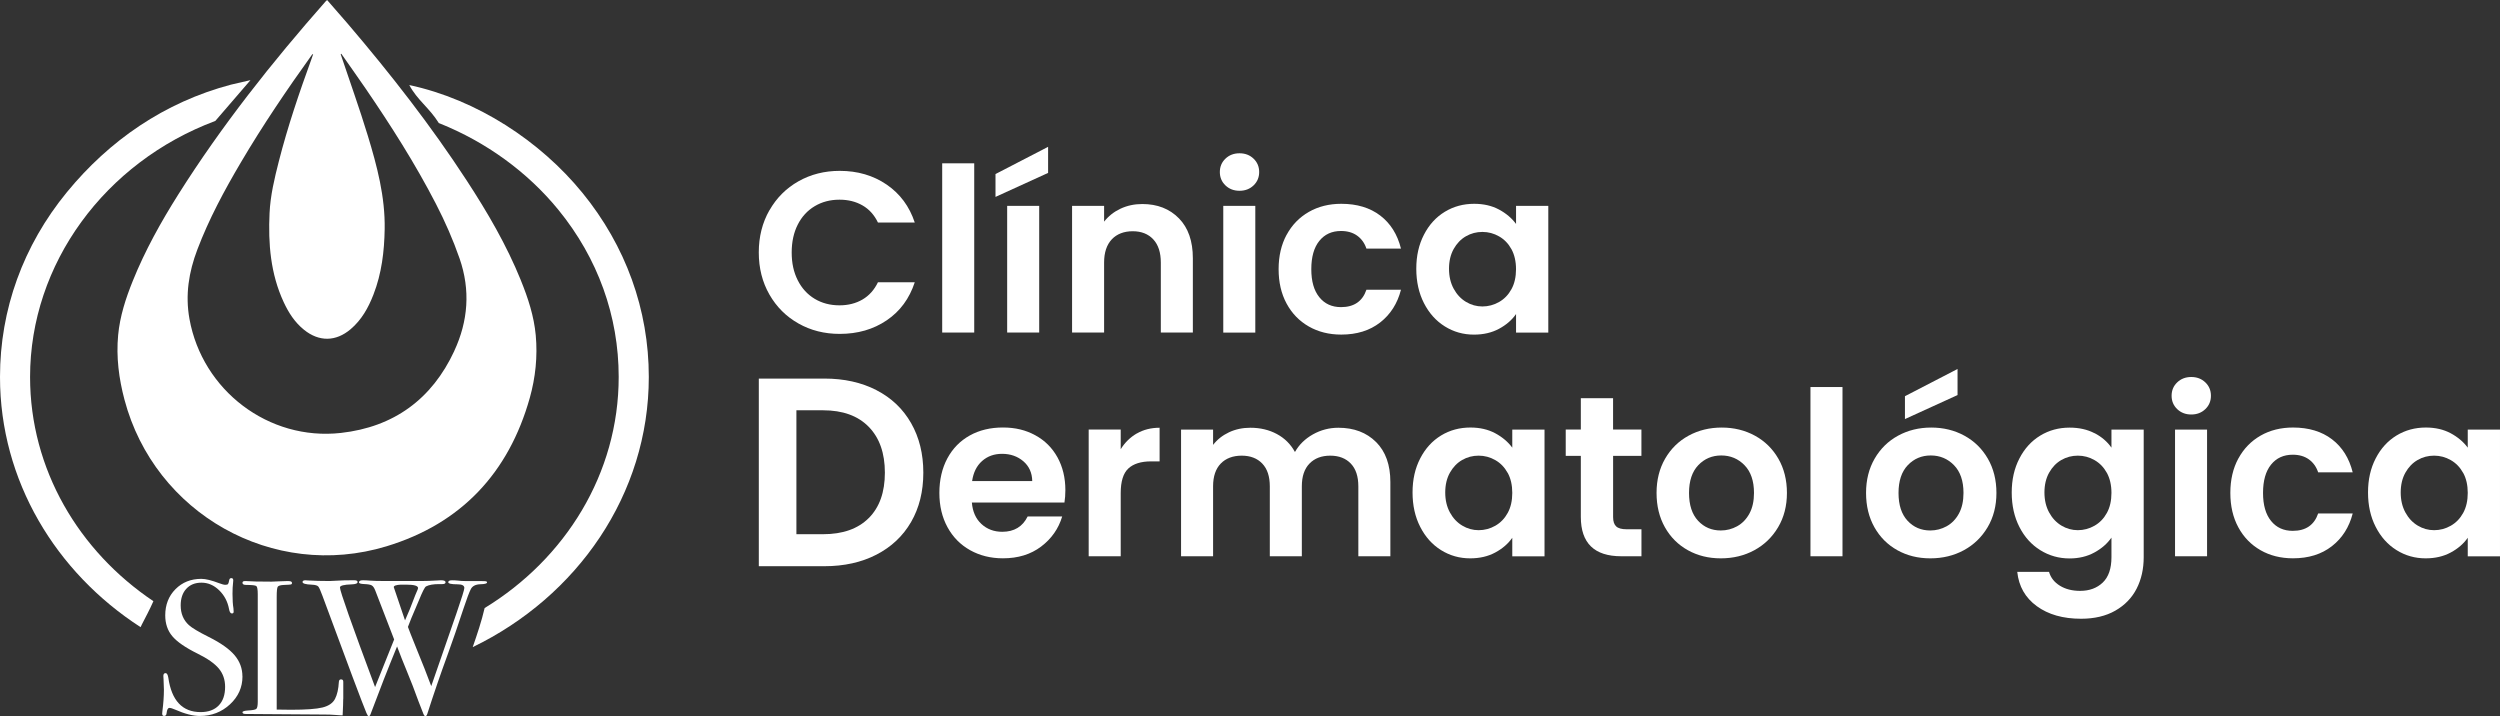
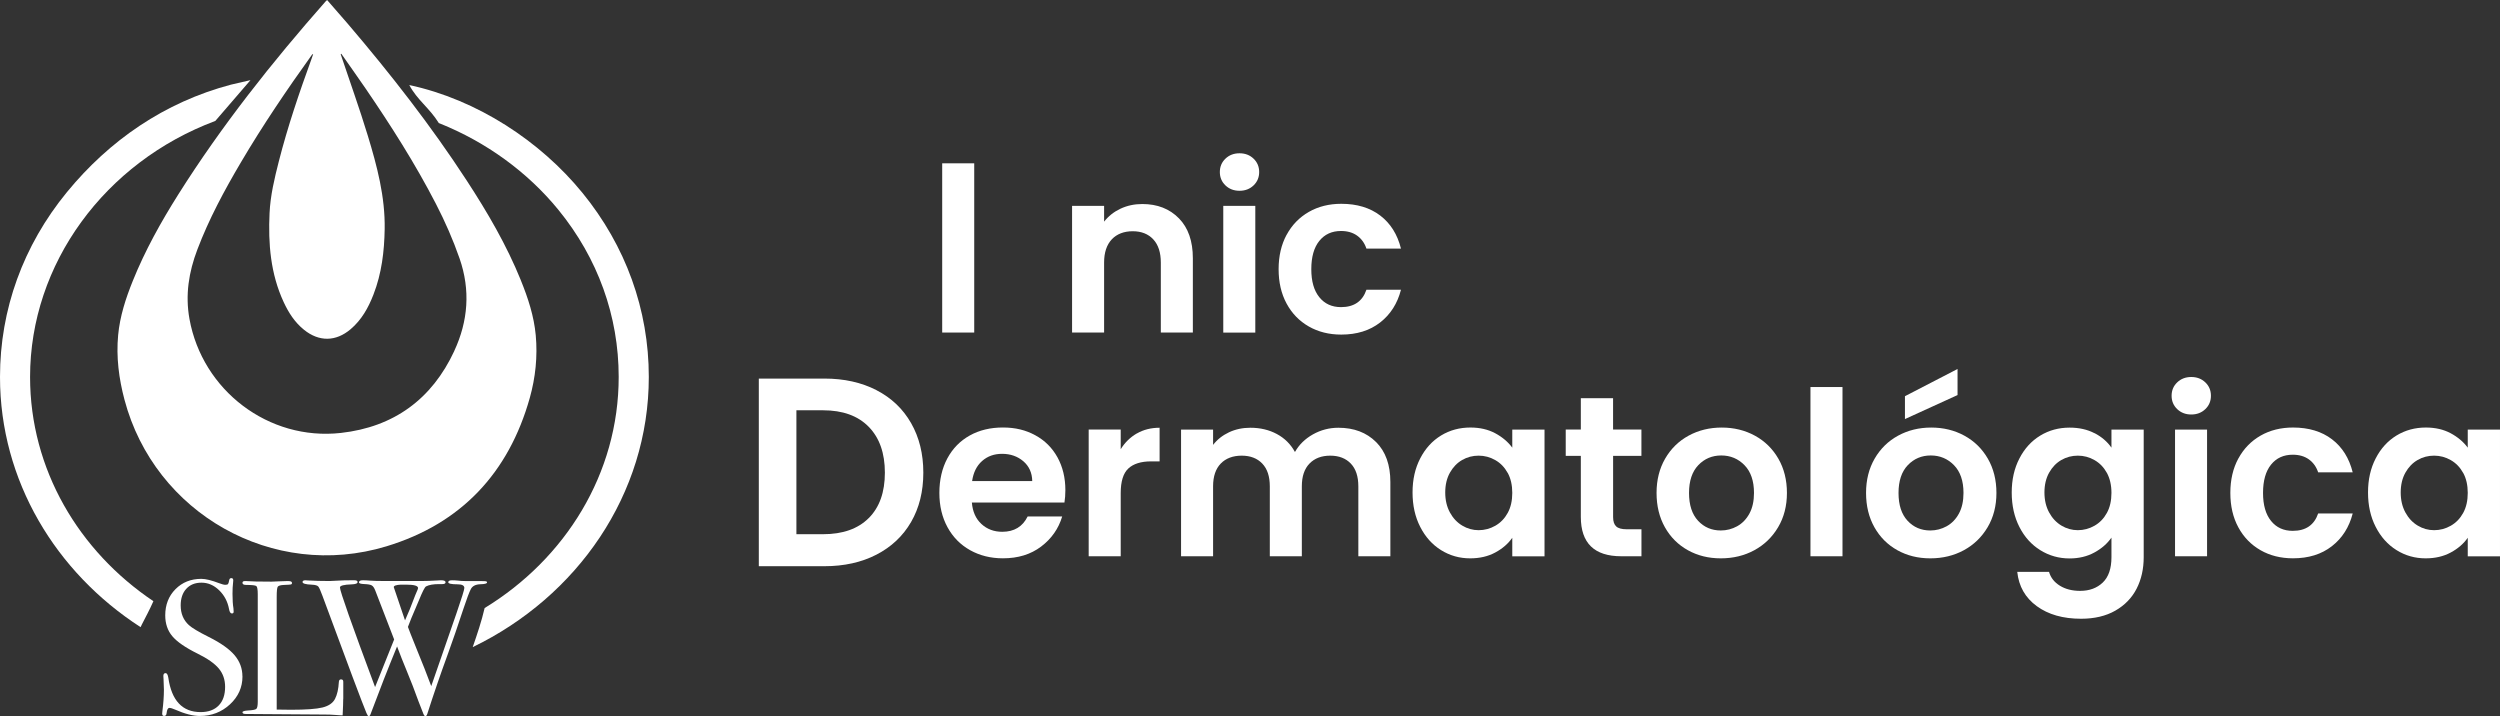
<svg xmlns="http://www.w3.org/2000/svg" id="Capa_2" data-name="Capa 2" viewBox="0 0 794.63 227.63">
  <rect x="0" y="0" width="794.63" height="227.63" fill="#333333" stroke="none" />
  <defs>
    <style>
      .cls-1 {
        fill: #fff;
        stroke-width: 0px;
      }
    </style>
  </defs>
  <g id="Capa_4" data-name="Capa 4">
    <g>
      <g>
-         <path class="cls-1" d="m244.57,66.85c2.25-3.95,5.33-7.03,9.23-9.23,3.9-2.2,8.27-3.31,13.12-3.31,5.67,0,10.64,1.45,14.9,4.36,4.26,2.91,7.24,6.93,8.94,12.07h-11.7c-1.16-2.42-2.8-4.24-4.91-5.45s-4.54-1.82-7.31-1.82c-2.96,0-5.58.69-7.89,2.07s-4.1,3.33-5.38,5.85c-1.28,2.52-1.93,5.48-1.93,8.87s.64,6.29,1.93,8.83c1.28,2.54,3.08,4.51,5.38,5.89s4.93,2.07,7.89,2.07c2.76,0,5.2-.62,7.31-1.85,2.11-1.24,3.74-3.06,4.91-5.49h11.7c-1.7,5.19-4.66,9.22-8.91,12.1-4.24,2.88-9.22,4.32-14.94,4.32-4.85,0-9.22-1.1-13.12-3.31-3.9-2.2-6.98-5.27-9.23-9.2-2.25-3.93-3.38-8.38-3.38-13.38s1.13-9.46,3.38-13.41Z" />
        <path class="cls-1" d="m309.66,51.91v53.79h-10.18v-53.79h10.18Z" />
-         <path class="cls-1" d="m333.14,54.96l-16.72,7.63v-7.27l16.72-8.65v8.29Zm-2.83,10.47v40.27h-10.18v-40.27h10.18Z" />
        <path class="cls-1" d="m374.72,69.39c2.96,3.03,4.43,7.26,4.43,12.69v23.62h-10.18v-22.24c0-3.2-.8-5.66-2.4-7.38-1.6-1.72-3.78-2.58-6.54-2.58s-5.03.86-6.65,2.58c-1.62,1.72-2.44,4.18-2.44,7.38v22.24h-10.18v-40.27h10.18v5.02c1.36-1.74,3.09-3.11,5.2-4.11,2.11-.99,4.42-1.49,6.94-1.49,4.8,0,8.67,1.52,11.63,4.54Z" />
        <path class="cls-1" d="m389.51,58.93c-1.19-1.14-1.78-2.56-1.78-4.25s.59-3.11,1.78-4.25c1.19-1.14,2.68-1.71,4.47-1.71s3.28.57,4.47,1.71c1.19,1.14,1.78,2.56,1.78,4.25s-.59,3.11-1.78,4.25c-1.19,1.14-2.68,1.71-4.47,1.71s-3.28-.57-4.47-1.71Zm9.49,6.51v40.27h-10.18v-40.27h10.18Z" />
        <path class="cls-1" d="m408.96,74.63c1.7-3.13,4.05-5.55,7.05-7.27,3-1.72,6.44-2.58,10.32-2.58,4.99,0,9.12,1.25,12.39,3.74,3.27,2.5,5.46,6,6.58,10.5h-10.98c-.58-1.74-1.56-3.11-2.94-4.11-1.38-.99-3.09-1.49-5.13-1.49-2.91,0-5.21,1.05-6.91,3.16-1.7,2.11-2.54,5.1-2.54,8.98s.85,6.8,2.54,8.9c1.7,2.11,4,3.16,6.91,3.16,4.12,0,6.81-1.84,8.07-5.52h10.98c-1.12,4.36-3.32,7.83-6.62,10.4-3.3,2.57-7.41,3.85-12.36,3.85-3.88,0-7.32-.86-10.32-2.58-3.01-1.72-5.36-4.14-7.05-7.27-1.7-3.13-2.54-6.77-2.54-10.94s.85-7.81,2.54-10.94Z" />
-         <path class="cls-1" d="m452.61,74.59c1.62-3.15,3.83-5.57,6.62-7.27,2.79-1.7,5.9-2.54,9.34-2.54,3,0,5.63.61,7.89,1.82,2.25,1.21,4.06,2.74,5.42,4.58v-5.74h10.25v40.27h-10.25v-5.89c-1.31,1.89-3.11,3.45-5.42,4.69-2.3,1.24-4.96,1.85-7.96,1.85-3.39,0-6.48-.87-9.27-2.62-2.79-1.74-4.99-4.2-6.62-7.38-1.62-3.17-2.44-6.82-2.44-10.94s.81-7.68,2.44-10.83Zm27.81,4.62c-.97-1.77-2.28-3.13-3.93-4.07-1.65-.95-3.42-1.42-5.31-1.42s-3.63.46-5.23,1.38c-1.6.92-2.9,2.27-3.89,4.03-.99,1.77-1.49,3.87-1.49,6.29s.5,4.54,1.49,6.36c.99,1.82,2.3,3.21,3.92,4.18,1.62.97,3.36,1.45,5.2,1.45s3.66-.47,5.31-1.42c1.65-.94,2.96-2.3,3.93-4.07.97-1.77,1.45-3.89,1.45-6.36s-.49-4.59-1.45-6.36Z" />
        <path class="cls-1" d="m338.35,159.73h-29.44c.24,2.91,1.26,5.19,3.05,6.83,1.79,1.65,4,2.47,6.61,2.47,3.78,0,6.47-1.62,8.07-4.87h10.98c-1.16,3.88-3.39,7.06-6.69,9.56-3.3,2.5-7.34,3.74-12.14,3.74-3.88,0-7.35-.86-10.43-2.58-3.08-1.72-5.48-4.16-7.2-7.31-1.72-3.15-2.58-6.78-2.58-10.9s.85-7.83,2.54-10.98c1.7-3.15,4.07-5.57,7.12-7.27,3.05-1.7,6.57-2.54,10.54-2.54s7.26.82,10.29,2.47c3.03,1.65,5.38,3.99,7.05,7.01,1.67,3.03,2.51,6.51,2.51,10.43,0,1.45-.1,2.76-.29,3.93Zm-10.25-6.83c-.05-2.62-.99-4.71-2.83-6.29-1.84-1.57-4.1-2.36-6.76-2.36-2.52,0-4.64.76-6.36,2.29-1.72,1.53-2.77,3.65-3.16,6.36h19.12Z" />
        <path class="cls-1" d="m361.35,137.78c2.11-1.21,4.52-1.82,7.23-1.82v10.69h-2.69c-3.2,0-5.61.75-7.23,2.25-1.63,1.5-2.44,4.12-2.44,7.85v20.06h-10.18v-40.27h10.18v6.25c1.31-2.13,3.02-3.8,5.12-5.02Z" />
        <path class="cls-1" d="m437.39,140.5c3.03,3.03,4.54,7.26,4.54,12.69v23.62h-10.18v-22.24c0-3.15-.8-5.56-2.4-7.23-1.6-1.67-3.78-2.51-6.54-2.51s-4.96.84-6.58,2.51c-1.63,1.67-2.44,4.08-2.44,7.23v22.24h-10.18v-22.24c0-3.15-.8-5.56-2.4-7.23-1.6-1.67-3.78-2.51-6.54-2.51s-5.03.84-6.65,2.51c-1.62,1.67-2.44,4.08-2.44,7.23v22.24h-10.18v-40.27h10.18v4.87c1.31-1.7,2.99-3.03,5.05-4,2.06-.97,4.33-1.45,6.8-1.45,3.15,0,5.96.67,8.43,2,2.47,1.33,4.39,3.23,5.74,5.71,1.31-2.33,3.21-4.19,5.71-5.6,2.49-1.4,5.2-2.11,8.11-2.11,4.94,0,8.93,1.52,11.96,4.54Z" />
        <path class="cls-1" d="m451.42,145.7c1.62-3.15,3.83-5.57,6.61-7.27,2.79-1.7,5.9-2.54,9.34-2.54,3,0,5.63.61,7.89,1.82,2.25,1.21,4.06,2.74,5.42,4.58v-5.74h10.25v40.27h-10.25v-5.89c-1.31,1.89-3.11,3.45-5.42,4.69-2.3,1.24-4.96,1.85-7.96,1.85-3.39,0-6.48-.87-9.27-2.62-2.79-1.74-4.99-4.2-6.61-7.38-1.63-3.17-2.44-6.82-2.44-10.94s.81-7.68,2.44-10.83Zm27.8,4.62c-.97-1.77-2.28-3.13-3.93-4.07-1.65-.95-3.42-1.42-5.31-1.42s-3.64.46-5.23,1.38c-1.6.92-2.9,2.27-3.89,4.03-.99,1.77-1.49,3.87-1.49,6.29s.5,4.54,1.49,6.36c.99,1.82,2.3,3.21,3.93,4.18,1.62.97,3.35,1.45,5.2,1.45s3.66-.47,5.31-1.42c1.65-.94,2.96-2.3,3.93-4.07.97-1.77,1.45-3.89,1.45-6.36s-.48-4.59-1.45-6.36Z" />
        <path class="cls-1" d="m512.73,144.9v19.48c0,1.36.33,2.34.98,2.94.65.61,1.76.91,3.31.91h4.72v8.58h-6.4c-8.58,0-12.87-4.17-12.87-12.5v-19.41h-4.8v-8.36h4.8v-9.96h10.25v9.96h9.01v8.36h-9.01Z" />
        <path class="cls-1" d="m536.5,174.89c-3.1-1.72-5.54-4.16-7.31-7.31-1.77-3.15-2.65-6.78-2.65-10.9s.91-7.75,2.73-10.9c1.82-3.15,4.3-5.58,7.45-7.3,3.15-1.72,6.66-2.58,10.54-2.58s7.39.86,10.54,2.58c3.15,1.72,5.63,4.16,7.45,7.3,1.82,3.15,2.73,6.79,2.73,10.9s-.93,7.75-2.8,10.9c-1.87,3.15-4.39,5.59-7.56,7.31-3.17,1.72-6.72,2.58-10.65,2.58s-7.37-.86-10.47-2.58Zm15.67-7.63c1.62-.9,2.92-2.24,3.89-4.03.97-1.79,1.45-3.97,1.45-6.54,0-3.83-1.01-6.77-3.02-8.83-2.01-2.06-4.47-3.09-7.38-3.09s-5.34,1.03-7.31,3.09c-1.96,2.06-2.94,5-2.94,8.83s.96,6.77,2.87,8.83c1.91,2.06,4.33,3.09,7.23,3.09,1.84,0,3.57-.45,5.2-1.34Z" />
        <path class="cls-1" d="m585.64,123.02v53.79h-10.18v-53.79h10.18Z" />
        <path class="cls-1" d="m603.09,174.89c-3.1-1.72-5.54-4.16-7.31-7.31-1.77-3.15-2.65-6.78-2.65-10.9s.91-7.75,2.73-10.9c1.82-3.15,4.3-5.58,7.45-7.3,3.15-1.72,6.66-2.58,10.54-2.58s7.39.86,10.54,2.58c3.15,1.72,5.63,4.16,7.45,7.3,1.82,3.15,2.73,6.79,2.73,10.9s-.93,7.75-2.8,10.9c-1.87,3.15-4.39,5.59-7.56,7.31-3.17,1.72-6.72,2.58-10.65,2.58s-7.37-.86-10.47-2.58Zm15.67-7.63c1.62-.9,2.92-2.24,3.89-4.03.97-1.79,1.45-3.97,1.45-6.54,0-3.83-1.01-6.77-3.02-8.83-2.01-2.06-4.47-3.09-7.38-3.09s-5.34,1.03-7.31,3.09c-1.96,2.06-2.94,5-2.94,8.83s.96,6.77,2.87,8.83c1.91,2.06,4.32,3.09,7.23,3.09,1.84,0,3.57-.45,5.2-1.34Zm3.45-41.69l-16.72,7.63v-7.27l16.72-8.65v8.29Z" />
        <path class="cls-1" d="m665.75,137.67c2.28,1.19,4.07,2.73,5.38,4.62v-5.74h10.25v40.56c0,3.73-.75,7.06-2.25,10-1.5,2.93-3.76,5.26-6.76,6.98-3,1.72-6.64,2.58-10.9,2.58-5.72,0-10.41-1.33-14.07-4-3.66-2.67-5.73-6.3-6.21-10.9h10.1c.53,1.84,1.68,3.31,3.45,4.4,1.77,1.09,3.91,1.64,6.43,1.64,2.96,0,5.36-.89,7.2-2.65,1.84-1.77,2.76-4.45,2.76-8.03v-6.25c-1.31,1.89-3.11,3.47-5.42,4.73-2.3,1.26-4.93,1.89-7.89,1.89-3.39,0-6.49-.87-9.3-2.62-2.81-1.74-5.03-4.2-6.65-7.38-1.62-3.17-2.44-6.82-2.44-10.94s.81-7.68,2.44-10.83c1.62-3.15,3.83-5.57,6.62-7.27,2.79-1.7,5.9-2.54,9.34-2.54,3,0,5.65.59,7.92,1.78Zm3.93,12.65c-.97-1.77-2.28-3.13-3.93-4.07-1.65-.95-3.42-1.42-5.31-1.42s-3.63.46-5.23,1.38c-1.6.92-2.9,2.27-3.89,4.03-.99,1.77-1.49,3.87-1.49,6.29s.5,4.54,1.49,6.36c.99,1.82,2.3,3.21,3.92,4.18,1.62.97,3.36,1.45,5.2,1.45s3.66-.47,5.31-1.42c1.65-.94,2.96-2.3,3.93-4.07.97-1.77,1.45-3.89,1.45-6.36s-.49-4.59-1.45-6.36Z" />
        <path class="cls-1" d="m692.03,130.04c-1.19-1.14-1.78-2.56-1.78-4.25s.59-3.11,1.78-4.25c1.19-1.14,2.68-1.71,4.47-1.71s3.28.57,4.47,1.71c1.19,1.14,1.78,2.56,1.78,4.25s-.59,3.11-1.78,4.25c-1.19,1.14-2.68,1.71-4.47,1.71s-3.28-.57-4.47-1.71Zm9.49,6.51v40.27h-10.18v-40.27h10.18Z" />
        <path class="cls-1" d="m711.47,145.74c1.7-3.13,4.05-5.55,7.05-7.27,3-1.72,6.44-2.58,10.32-2.58,4.99,0,9.12,1.25,12.39,3.74,3.27,2.5,5.46,6,6.58,10.5h-10.98c-.58-1.74-1.56-3.11-2.94-4.11-1.38-.99-3.09-1.49-5.13-1.49-2.91,0-5.21,1.05-6.91,3.16-1.7,2.11-2.54,5.1-2.54,8.98s.85,6.8,2.54,8.9c1.7,2.11,4,3.16,6.91,3.16,4.12,0,6.81-1.84,8.07-5.52h10.98c-1.12,4.36-3.32,7.83-6.62,10.4-3.3,2.57-7.41,3.85-12.36,3.85-3.88,0-7.32-.86-10.32-2.58-3-1.72-5.36-4.14-7.05-7.27-1.7-3.13-2.54-6.77-2.54-10.94s.85-7.81,2.54-10.94Z" />
        <path class="cls-1" d="m755.12,145.7c1.62-3.15,3.83-5.57,6.61-7.27,2.79-1.7,5.9-2.54,9.34-2.54,3,0,5.63.61,7.89,1.82,2.25,1.21,4.06,2.74,5.42,4.58v-5.74h10.25v40.27h-10.25v-5.89c-1.31,1.89-3.11,3.45-5.42,4.69-2.3,1.24-4.96,1.85-7.96,1.85-3.39,0-6.48-.87-9.27-2.62-2.79-1.74-4.99-4.2-6.61-7.38-1.63-3.17-2.44-6.82-2.44-10.94s.81-7.68,2.44-10.83Zm27.8,4.62c-.97-1.77-2.28-3.13-3.93-4.07-1.65-.95-3.42-1.42-5.31-1.42s-3.64.46-5.23,1.38c-1.6.92-2.9,2.27-3.89,4.03-.99,1.77-1.49,3.87-1.49,6.29s.5,4.54,1.49,6.36c.99,1.82,2.3,3.21,3.93,4.18,1.62.97,3.35,1.45,5.2,1.45s3.66-.47,5.31-1.42c1.65-.94,2.96-2.3,3.93-4.07.97-1.77,1.45-3.89,1.45-6.36s-.48-4.59-1.45-6.36Z" />
      </g>
      <g>
        <path class="cls-1" d="m45.03,198.61c1.29-2.49,2.6-4.96,3.73-7.52-23.71-15.91-39.2-41.92-39.2-71.26,0-35.98,23.78-68.26,58.88-81.39l11.18-12.97-6.22,1.44c-21.18,5.61-38.67,17.75-52.14,34.18C7.36,78.06,0,98.37,0,119.83c0,32.94,17.71,62.08,44.68,79.51.12-.24.23-.49.36-.73Z" />
        <path class="cls-1" d="m185.08,61.24c-13.38-16.39-33.43-29.57-54.99-34.21,2.55,4.81,6.3,7.13,9.4,12.1.15.04.11.07.28.1,14.76,5.92,27.89,15.43,37.71,27.46,12.54,15.37,19.17,33.75,19.17,53.14,0,30.72-16.98,57.8-42.61,73.44-.98,4.22-2.37,8.33-3.79,12.42,33.21-16.06,55.97-48.52,55.97-85.87,0-21.38-7.31-41.64-21.14-58.58Z" />
      </g>
      <path class="cls-1" d="m165.55,89.07c-4.55-11.21-10.62-21.6-17.21-31.7-11.39-17.49-24.22-33.9-37.76-49.77-2.16-2.53-4.37-5.02-6.61-7.6-.24.22-.35.31-.44.41-17.06,19.36-33.07,39.53-46.85,61.38-5.54,8.79-10.59,17.85-14.48,27.51-2.24,5.55-4.09,11.23-4.65,17.22-.65,6.96.23,13.79,2.01,20.51,9.6,36.23,47.25,57.54,83.26,46.62,23.74-7.2,38.86-23.32,45.57-47.17,1.82-6.49,2.51-13.16,1.9-19.9-.56-6.11-2.46-11.87-4.75-17.51Zm-21.15,22.48c-7.11,15.31-19.22,24.18-36.06,26.06-22.96,2.56-44.03-13.52-48.12-36.24-1.38-7.65-.21-14.89,2.5-22.03,3.68-9.71,8.58-18.8,13.84-27.72,6.95-11.79,14.63-23.12,22.61-34.24.06-.08.13-.16.37-.17-.17.48-.32.96-.5,1.44-3.91,10.76-7.6,21.59-10.43,32.69-1.37,5.38-2.67,10.8-2.93,16.37-.46,9.73.3,19.29,4.48,28.3,1.56,3.37,3.54,6.46,6.48,8.82,4.8,3.86,10.12,3.78,14.81-.2,3.49-2.96,5.64-6.83,7.26-11.02,2.6-6.69,3.44-13.67,3.56-20.81.17-10.26-2.42-20.01-5.36-29.67-2.61-8.59-5.66-17.04-8.51-25.56-.04-.12-.07-.25-.11-.38.07-.03.14-.06.2-.1,2.54,3.64,5.12,7.26,7.63,10.92,8.12,11.87,15.84,23.99,22.44,36.78,2.9,5.62,5.44,11.39,7.52,17.37,3.49,10.05,2.72,19.91-1.69,29.38Z" />
      <g>
        <path class="cls-1" d="m77.07,214.99c0,3.48-1.33,6.45-3.98,8.9-2.65,2.45-5.84,3.68-9.57,3.68-2.19,0-4.8-.67-7.84-2.01-.81-.36-1.42-.55-1.82-.55-.49,0-.79.56-.91,1.68-.04.58-.3.87-.79.87-.41,0-.61-.24-.61-.73,0-.32.02-.57.06-.73.32-2.47.49-4.76.49-6.87,0-.4-.04-1.54-.12-3.4-.04-.24-.06-.57-.06-.97,0-.61.24-.91.73-.91.4,0,.69.49.85,1.47,1.05,7.28,4.48,10.92,10.27,10.92,2.47,0,4.38-.7,5.74-2.1,1.36-1.4,2.04-3.37,2.04-5.92,0-2.27-.66-4.2-1.98-5.8-1.32-1.6-3.58-3.19-6.78-4.77-3.85-1.9-6.52-3.75-8.02-5.53-1.5-1.78-2.25-3.99-2.25-6.62,0-3.36,1.08-6.14,3.25-8.33,2.17-2.19,4.91-3.28,8.23-3.28,1.38,0,3.28.47,5.71,1.4.85.32,1.48.49,1.88.49.45,0,.74-.08.88-.24.14-.16.27-.59.39-1.28.08-.4.3-.61.67-.61.4,0,.61.24.61.73,0,.32-.02.57-.06.73-.12.97-.18,2.15-.18,3.52,0,1.94.1,3.48.3,4.62l.06.97c.04.45-.14.67-.55.67-.45,0-.75-.47-.91-1.4-.45-2.39-1.5-4.38-3.16-5.99-1.66-1.6-3.52-2.4-5.59-2.4s-3.64.65-4.83,1.94c-1.2,1.3-1.79,3.06-1.79,5.29,0,2.59.87,4.68,2.61,6.26.97.89,3.08,2.15,6.32,3.77,3.81,1.9,6.54,3.84,8.2,5.8,1.66,1.97,2.49,4.2,2.49,6.71Z" />
        <path class="cls-1" d="m109.09,222.13c0,1.05-.06,2.8-.18,5.23h-.67c-.24,0-.83-.04-1.76-.12-.93-.08-1.98-.12-3.15-.12l-25.23-.18c-.69,0-1.03-.18-1.03-.55,0-.28.55-.47,1.64-.55,1.54-.08,2.46-.25,2.76-.52.3-.26.46-1.02.46-2.28v-34.15c0-1.5-.15-2.37-.46-2.61-.3-.24-1.39-.36-3.25-.36-.77,0-1.15-.22-1.15-.67,0-.36.24-.55.73-.55h.55c1.34.12,3.99.18,7.96.18.36,0,1.07-.03,2.13-.09,1.05-.06,1.92-.09,2.61-.09h.67c.73,0,1.09.2,1.09.61,0,.24-.11.39-.33.46-.22.06-.92.11-2.1.15-1.18.04-1.87.23-2.1.58-.22.34-.33,1.41-.33,3.19v35.85c1.09.04,2.61.06,4.56.06,4.74,0,8.08-.24,10.03-.73,1.94-.49,3.26-1.4,3.95-2.73.69-1.34,1.09-3.14,1.22-5.41.04-.53.27-.79.7-.79.51,0,.74.3.7.91v5.29Z" />
        <path class="cls-1" d="m154.81,185.13c0,.34-.69.54-2.07.57-1.54.04-2.56.55-3.07,1.52-.51.97-1.29,3.04-2.34,6.2-1.83,5.55-3.45,10.27-4.87,14.16-2.43,6.64-4.64,13.07-6.62,19.27-.17.53-.37.79-.62.79-.21,0-.41-.2-.59-.6-.19-.4-.74-1.81-1.65-4.23-1.13-3.16-2.36-6.35-3.69-9.55-1.05-2.52-2.08-5.11-3.08-7.79-2.82,6.85-5.62,14-8.4,21.45-.16.48-.37.73-.61.73-.2,0-.45-.34-.73-1.03-1.26-3-5.92-15.41-13.98-37.25-.57-1.54-.99-2.5-1.28-2.89-.28-.38-.99-.6-2.13-.64-1.94-.08-2.92-.36-2.92-.85,0-.36.32-.55.97-.55.28,0,.53.02.73.06,2.15.12,4.46.18,6.93.18.49,0,1.33-.04,2.52-.12,1.19-.08,2.74-.12,4.65-.12h.67c.69,0,1.03.19,1.03.56,0,.45-.62.7-1.87.74-2.5.08-3.74.41-3.74.99,0,1.13,3.72,11.69,11.17,31.66,2.71-6.84,4.73-11.89,6.06-15.13l-6-15.56c-.33-.85-.7-1.39-1.13-1.63-.43-.24-1.21-.38-2.35-.42-1.14-.04-1.71-.22-1.71-.54,0-.44.43-.67,1.28-.67.65,0,1.44.04,2.37.12.93.08,2.55.12,4.86.12h11.3c1.5,0,3.3-.06,5.41-.19.24-.03.53-.05.85-.05.97,0,1.46.21,1.46.64,0,.38-.34.58-1.03.58h-1.03c-1.82,0-3.2.24-4.13.73-.41.2-1.15,1.66-2.25,4.37-.49,1.13-1.31,3.06-2.45,5.77-.24.61-.6,1.53-1.07,2.74.28.81,1.17,3.06,2.66,6.75,1.93,4.69,3.51,8.71,4.75,12.07,2.28-6.56,4.96-14.31,8.06-23.26,1.64-4.76,2.46-7.41,2.46-7.94,0-.77-.71-1.16-2.13-1.16-1.99,0-2.98-.22-2.98-.67,0-.41.4-.61,1.22-.61.69,0,1.24.03,1.64.08.89.11,1.7.16,2.43.16h4.86c1.22,0,1.88.05,2.01.14.12.1.18.2.18.32Zm-25.7.7h-1.76c-1.46.08-2.19.35-2.19.79,0,.08,1.19,3.6,3.58,10.57.93-2.03,2.01-4.7,3.26-8.03.17-.44.42-1.03.75-1.76l.13-.48c0-.73-1.26-1.09-3.77-1.09Z" />
      </g>
      <path class="cls-1" d="m278.57,124.01c4.76,2.45,8.43,5.94,11.02,10.47,2.59,4.53,3.89,9.78,3.89,15.76s-1.3,11.21-3.89,15.68c-2.59,4.47-6.27,7.93-11.02,10.38-4.76,2.45-10.27,3.67-16.53,3.67h-20.85v-59.64h20.85c6.27,0,11.78,1.23,16.53,3.67Zm-2.44,40.67c3.42-3.42,5.13-8.23,5.13-14.44s-1.71-11.07-5.13-14.57c-3.42-3.5-8.26-5.26-14.53-5.26h-8.46v39.39h8.46c6.27,0,11.11-1.71,14.53-5.13Z" />
    </g>
  </g>
</svg>